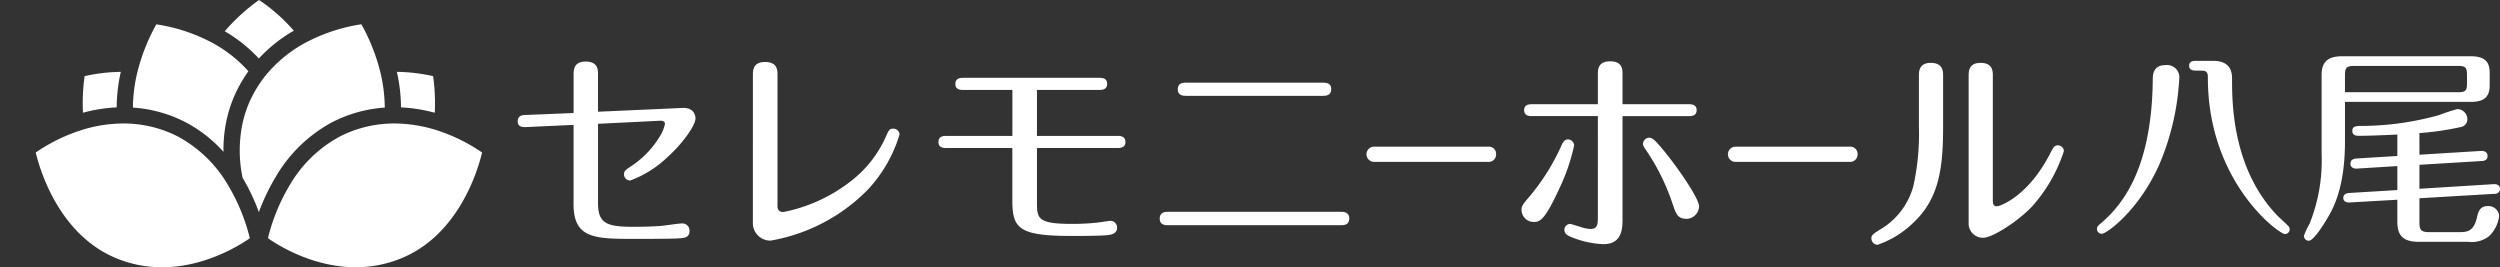
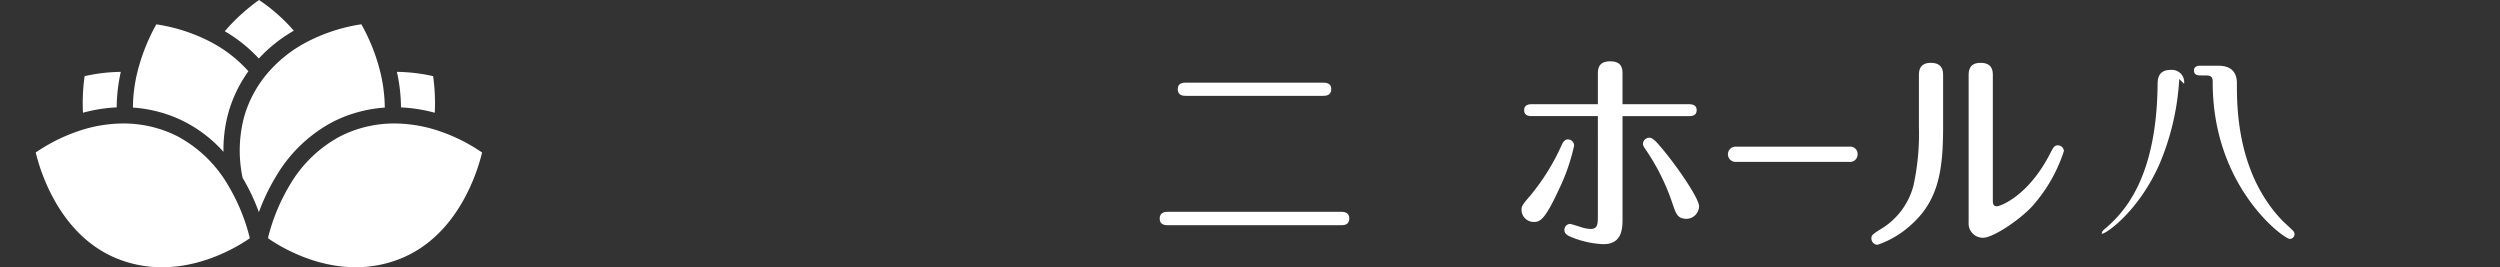
<svg xmlns="http://www.w3.org/2000/svg" width="280" height="29.93" viewBox="0 0 280 29.93">
  <rect x="0" y="0" width="280" height="29.93" fill="#333333" stroke="none" />
  <defs>
    <clipPath id="clip-path">
      <rect id="長方形_340" data-name="長方形 340" width="280" height="29.93" fill="#fff" />
    </clipPath>
    <clipPath id="clip-path-3">
      <rect id="長方形_372" data-name="長方形 372" width="49.989" height="29.93" fill="none" />
    </clipPath>
  </defs>
  <g id="グループ_382" data-name="グループ 382" transform="translate(-30 -11)">
    <g id="グループ_340" data-name="グループ 340" transform="translate(30 11)">
      <g id="グループ_339" data-name="グループ 339" clip-path="url(#clip-path)">
-         <path id="パス_4908" data-name="パス 4908" d="M371.1,12.535a28.4,28.4,0,0,1-2.238,9.588c-2.332,5.23-5.937,7.751-6.432,7.751a.532.532,0,0,1-.542-.542c0-.259.094-.353.495-.683,2.05-1.791,5.631-5.631,5.749-15.949,0-.589,0-1.72,1.437-1.72a1.377,1.377,0,0,1,1.531,1.555m1.767-.942c-.212,0-.66-.047-.66-.542s.448-.542.66-.542h2.073c2.074,0,2.074,1.531,2.074,2.026,0,2.568,0,9.965,5.018,15.242.236.26,1.2,1.108,1.343,1.3a.667.667,0,0,1,.094.283.533.533,0,0,1-.542.542c-.636,0-8.622-5.772-8.622-17.5,0-.377,0-.8-.659-.8Z" transform="translate(-127.024 -3.689)" fill="#fff" />
-         <path id="パス_4909" data-name="パス 4909" d="M402.2,19.228c0,5.324-1.366,7.633-2.1,8.835-.448.753-1.461,2.308-1.956,2.308a.547.547,0,0,1-.542-.542,6.712,6.712,0,0,1,.613-1.319,18.955,18.955,0,0,0,1.367-7.892V11.807c0-1.6.848-2.1,2.332-2.1h14.348c1.672,0,2.144.683,2.144,1.861v1.39c0,1.39-.707,1.861-2.144,1.861H402.2Zm8.34,1.508,6.9-.424c.376-.023.73.141.73.565,0,.542-.542.565-.659.565l-6.973.424v2.686l8.316-.519c.353-.023.707.118.707.542a.568.568,0,0,1-.637.542l-8.386.495V28.3c0,.824.141,1.107,1.084,1.107h3.322c.848,0,1.649,0,2.026-1.6.165-.706.33-1.319,1.249-1.319a1.2,1.2,0,0,1,1.248,1.084,3.721,3.721,0,0,1-1.154,2.308,3.139,3.139,0,0,1-2.285.613h-5.489c-1.673,0-2.474-.542-2.474-2.238V25.778l-5.348.306c-.4.024-.707-.141-.707-.518,0-.471.518-.542.636-.542l5.418-.33V22.008l-4.523.282c-.353.023-.73-.117-.73-.565s.4-.542.659-.565l4.594-.283v-2.4c-2,.094-3.44.141-4.288.141-.212,0-.753,0-.753-.542s.424-.542.919-.565a32.478,32.478,0,0,0,8.834-1.225,19.672,19.672,0,0,1,2-.659,1.146,1.146,0,0,1,1.131,1.131.867.867,0,0,1-.707.872,31.981,31.981,0,0,1-4.664.683Zm-8.34-7h12.675c.872,0,.99-.212.99-.989v-.966c0-.8-.166-.99-.99-.99H403.212c-.848,0-1.013.236-1.013,1.013Z" transform="translate(-139.562 -3.408)" fill="#fff" />
+         <path id="パス_4908" data-name="パス 4908" d="M371.1,12.535a28.4,28.4,0,0,1-2.238,9.588c-2.332,5.23-5.937,7.751-6.432,7.751c0-.259.094-.353.495-.683,2.05-1.791,5.631-5.631,5.749-15.949,0-.589,0-1.72,1.437-1.72a1.377,1.377,0,0,1,1.531,1.555m1.767-.942c-.212,0-.66-.047-.66-.542s.448-.542.66-.542h2.073c2.074,0,2.074,1.531,2.074,2.026,0,2.568,0,9.965,5.018,15.242.236.26,1.2,1.108,1.343,1.3a.667.667,0,0,1,.094.283.533.533,0,0,1-.542.542c-.636,0-8.622-5.772-8.622-17.5,0-.377,0-.8-.659-.8Z" transform="translate(-127.024 -3.689)" fill="#fff" />
      </g>
    </g>
    <g id="グループ_380" data-name="グループ 380">
      <g id="グループ_324" data-name="グループ 324" transform="translate(30 11)">
        <g id="グループ_323" data-name="グループ 323" clip-path="url(#clip-path)">
-           <path id="パス_4893" data-name="パス 4893" d="M107.779,15.819c1.478-.074,1.478,1.084,1.478,1.182,0,.715-1.306,2.686-3.2,4.385a12.111,12.111,0,0,1-4.115,2.563.7.7,0,0,1-.69-.665c0-.395.148-.493.715-.887a10.509,10.509,0,0,0,3.375-3.523,4.069,4.069,0,0,0,.493-1.257c0-.32-.271-.369-.493-.369l-7,.345v8.9c0,2.266.986,2.636,3.942,2.636,1.576,0,2.39-.05,3.1-.1.369-.025,1.97-.272,2.316-.272a.8.8,0,0,1,.887.838c0,.764-.592.788-1.306.838-1.01.049-3.646.049-4.755.049-4.485,0-6.923,0-6.923-3.868V17.716l-5.346.246c-.247,0-.912.05-.912-.64,0-.666.567-.715.862-.715l5.4-.222V12.1c0-.517,0-1.478,1.354-1.478,1.38,0,1.38.936,1.38,1.454v4.165Z" transform="translate(-31.363 -3.728)" fill="#fff" />
-           <path id="パス_4894" data-name="パス 4894" d="M129.931,12.174c0-.517,0-1.478,1.355-1.478,1.4,0,1.4.936,1.4,1.454V26.735c0,.271,0,.765.666.765a17.915,17.915,0,0,0,7.637-3.523,12.846,12.846,0,0,0,3.893-5.051c.246-.542.345-.764.763-.764a.7.7,0,0,1,.715.641,15.64,15.64,0,0,1-3.572,6.208A20.042,20.042,0,0,1,131.927,30.7a1.958,1.958,0,0,1-2-2.02Z" transform="translate(-45.607 -3.754)" fill="#fff" />
-           <path id="パス_4895" data-name="パス 4895" d="M162.842,21.289c-.271,0-.888,0-.888-.665,0-.69.617-.69.888-.69h7.392V14.785h-5.5c-.271,0-.887,0-.887-.666,0-.69.616-.69.887-.69h15.226c.271,0,.888,0,.888.666,0,.69-.617.69-.888.69h-6.973v5.149h9.018c.271,0,.888,0,.888.69,0,.665-.617.665-.888.665h-9.018v5.962c0,1.922,0,2.538,3.942,2.538a26.059,26.059,0,0,0,2.859-.148c.172-.024,1.355-.2,1.429-.2a.748.748,0,0,1,.74.789c0,.739-.839.813-1.331.838-.838.073-3.647.073-3.671.073-5.988,0-6.726-.813-6.726-3.991V21.289Z" transform="translate(-56.847 -4.713)" fill="#fff" />
          <path id="パス_4896" data-name="パス 4896" d="M220.435,28.727c.271,0,.936.024.936.739,0,.764-.641.764-.936.764H201.068c-.271,0-.936,0-.936-.739s.641-.763.936-.763Zm-2.046-14.463c.3,0,.961,0,.961.715,0,.763-.665.763-.961.763h-15.3c-.271,0-.936,0-.936-.739s.641-.739.936-.739Z" transform="translate(-70.248 -5.007)" fill="#fff" />
-           <path id="パス_4897" data-name="パス 4897" d="M249.427,25.312a.813.813,0,0,1,.912.838.835.835,0,0,1-.937.863H236.755a.853.853,0,1,1-.024-1.7Z" transform="translate(-82.774 -8.885)" fill="#fff" />
          <path id="パス_4898" data-name="パス 4898" d="M263.689,25.463a24.446,24.446,0,0,0,3.327-5.371c.2-.468.394-.764.764-.764a.706.706,0,0,1,.69.69,22.032,22.032,0,0,1-1.676,4.854c-1.6,3.474-2.144,3.7-2.834,3.7a1.363,1.363,0,0,1-1.378-1.305c0-.469.024-.543,1.108-1.8m10.2,2.71c0,1.06,0,2.883-2.144,2.883a10.438,10.438,0,0,1-3.327-.69c-.591-.222-1.035-.419-1.035-.887a.66.66,0,0,1,.617-.691c.123,0,.862.247,1.207.345a3.667,3.667,0,0,0,1.108.221c.739,0,.813-.468.813-1.33V16.717h-7.367c-.271,0-.887,0-.887-.665s.616-.666.887-.666h7.367V12.036c0-.517,0-1.454,1.38-1.454s1.38.912,1.38,1.454v3.351h7.415c.247,0,.888,0,.888.666s-.616.665-.888.665H273.89Zm5.618-1.6a24.236,24.236,0,0,0-2.908-5.938c-.345-.493-.419-.641-.419-.838a.724.724,0,0,1,.715-.665c.394,0,.838.517,1.478,1.28,1.65,1.972,4.091,5.519,4.091,6.407a1.443,1.443,0,0,1-1.356,1.4c-1.01,0-1.206-.469-1.6-1.651" transform="translate(-92.168 -3.714)" fill="#fff" />
          <path id="パス_4899" data-name="パス 4899" d="M311.806,25.312a.813.813,0,0,1,.912.838.835.835,0,0,1-.937.863H299.132a.853.853,0,1,1-.024-1.7Z" transform="translate(-104.669 -8.885)" fill="#fff" />
          <path id="パス_4900" data-name="パス 4900" d="M330.99,17.844c0,4.731-.394,8.254-3.5,11.063a10.7,10.7,0,0,1-3.843,2.316.71.71,0,0,1-.69-.715c0-.37.123-.469,1.355-1.232a8.05,8.05,0,0,0,3.351-4.657,27.189,27.189,0,0,0,.616-6.652V12.325c0-.493,0-1.478,1.331-1.478,1.379,0,1.379.986,1.379,1.454Zm5.568,8.328c0,.345,0,.739.444.739.394,0,3.573-1.158,6.012-5.987.32-.616.444-.838.838-.838a.674.674,0,0,1,.665.641,17.235,17.235,0,0,1-3.572,6.209c-1.577,1.676-4.435,3.5-5.47,3.5a1.6,1.6,0,0,1-1.626-1.725V12.325c0-.493,0-1.478,1.33-1.478,1.38,0,1.38.961,1.38,1.454Z" transform="translate(-113.361 -3.807)" fill="#fff" />
        </g>
      </g>
      <g id="グループ_379" data-name="グループ 379" transform="translate(34 11)">
        <g id="グループ_378" data-name="グループ 378" clip-path="url(#clip-path-3)">
          <path id="パス_4917" data-name="パス 4917" d="M143.728,0a21.767,21.767,0,0,0-3.84,3.5,16.5,16.5,0,0,1,3.818,3.052,16.552,16.552,0,0,1,3.918-3.114A19.59,19.59,0,0,0,143.728,0" transform="translate(-118.717)" fill="#fff" />
          <path id="パス_4918" data-name="パス 4918" d="M267.3,53.206a18.5,18.5,0,0,1,.459,3.976,17.452,17.452,0,0,1,3.784.6,21.754,21.754,0,0,0-.186-4.1,19.481,19.481,0,0,0-4.058-.48" transform="translate(-226.848 -45.154)" fill="#fff" />
          <path id="パス_4919" data-name="パス 4919" d="M34.819,57.75a17.446,17.446,0,0,1,3.778-.6,18.516,18.516,0,0,1,.46-3.976,19.288,19.288,0,0,0-4.052.479,21.706,21.706,0,0,0-.186,4.1" transform="translate(-29.527 -45.124)" fill="#fff" />
          <path id="パス_4920" data-name="パス 4920" d="M80.4,19.869a19.44,19.44,0,0,0-5.862-1.857,21.693,21.693,0,0,0-1.942,4.682,17.314,17.314,0,0,0-.679,4.64,15.221,15.221,0,0,1,4.608,1.049A14.291,14.291,0,0,1,78,29.077a15.108,15.108,0,0,1,4.062,3.217,15.4,15.4,0,0,1,.469-4.083,14.366,14.366,0,0,1,.919-2.558,15.335,15.335,0,0,1,1.4-2.389A14.97,14.97,0,0,0,80.4,19.869" transform="translate(-61.03 -15.286)" fill="#fff" />
          <path id="パス_4921" data-name="パス 4921" d="M166.556,22.658a21.7,21.7,0,0,0-1.946-4.689,19.459,19.459,0,0,0-5.762,1.809,14.79,14.79,0,0,0-5.01,3.985,13.463,13.463,0,0,0-1.635,2.63,12.508,12.508,0,0,0-.8,2.233,14.722,14.722,0,0,0-.093,6.543,22.744,22.744,0,0,1,1.821,3.84,22.7,22.7,0,0,1,1.9-3.973,16.2,16.2,0,0,1,6.106-5.99,14.376,14.376,0,0,1,1.494-.7,15.236,15.236,0,0,1,4.6-1.048,17.324,17.324,0,0,0-.678-4.639Z" transform="translate(-128.136 -15.249)" fill="#fff" />
          <path id="パス_4922" data-name="パス 4922" d="M185.941,91.375a13.469,13.469,0,0,0-4.827.955,12.573,12.573,0,0,0-1.3.611,14.408,14.408,0,0,0-5.416,5.335,21.473,21.473,0,0,0-2.421,5.858.871.871,0,0,1,.022.12c1.747,1.206,8,4.966,14.777,2.267,6.518-2.6,8.676-9.856,9.163-11.895a19.484,19.484,0,0,0-4.761-2.39,15.9,15.9,0,0,0-5.233-.861" transform="translate(-145.946 -77.545)" fill="#fff" />
          <path id="パス_4923" data-name="パス 4923" d="M16.112,92.933a12.428,12.428,0,0,0-1.293-.606,13.459,13.459,0,0,0-4.832-.955,15.707,15.707,0,0,0-5.228.861A19.486,19.486,0,0,0,0,94.623c.491,2.041,2.662,9.305,9.162,11.9,6.764,2.7,13.05-1.078,14.788-2.276,0-.029.01-.058.017-.086a21.509,21.509,0,0,0-2.43-5.888,14.394,14.394,0,0,0-5.424-5.336" transform="translate(0 -77.542)" fill="#fff" />
        </g>
      </g>
    </g>
  </g>
</svg>